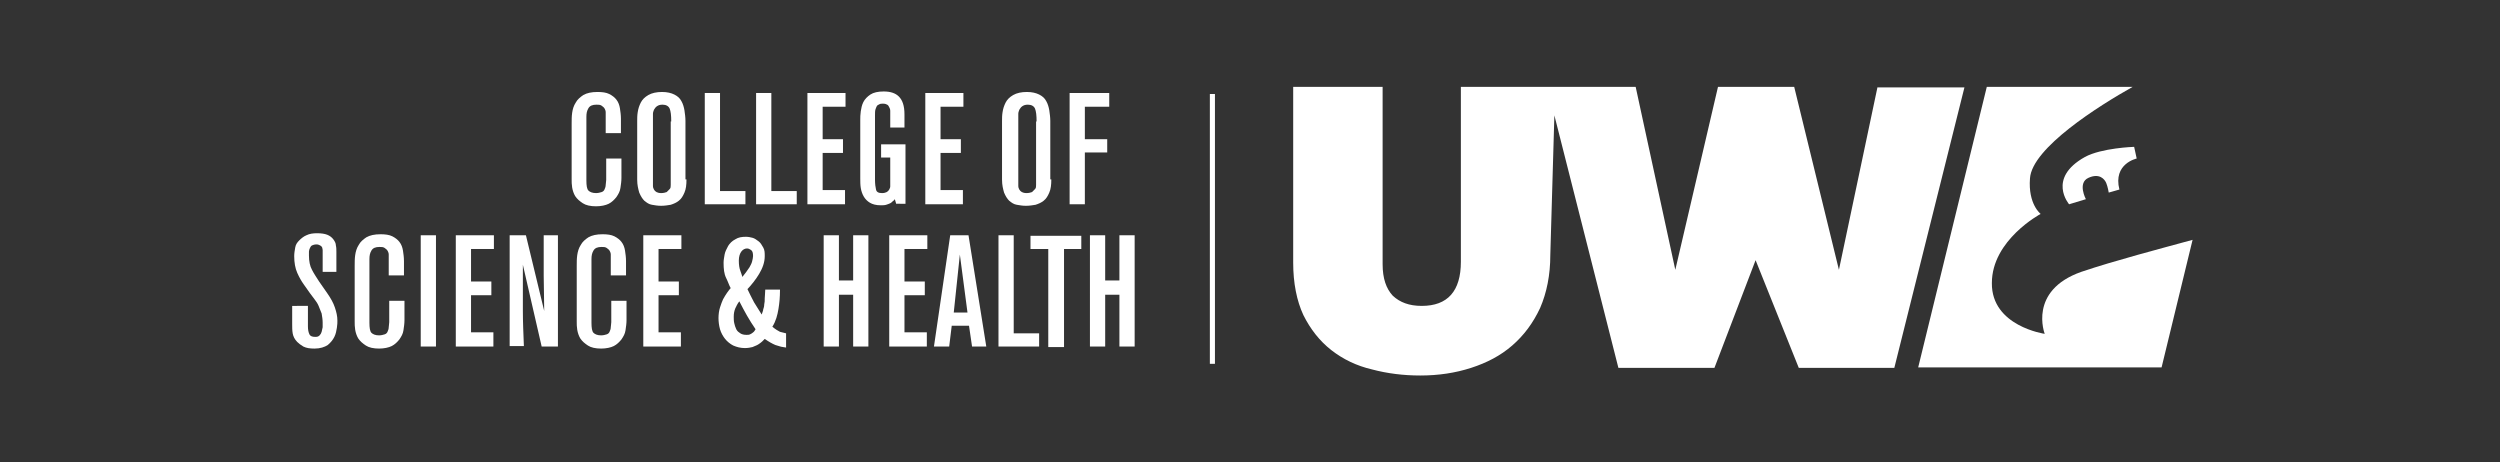
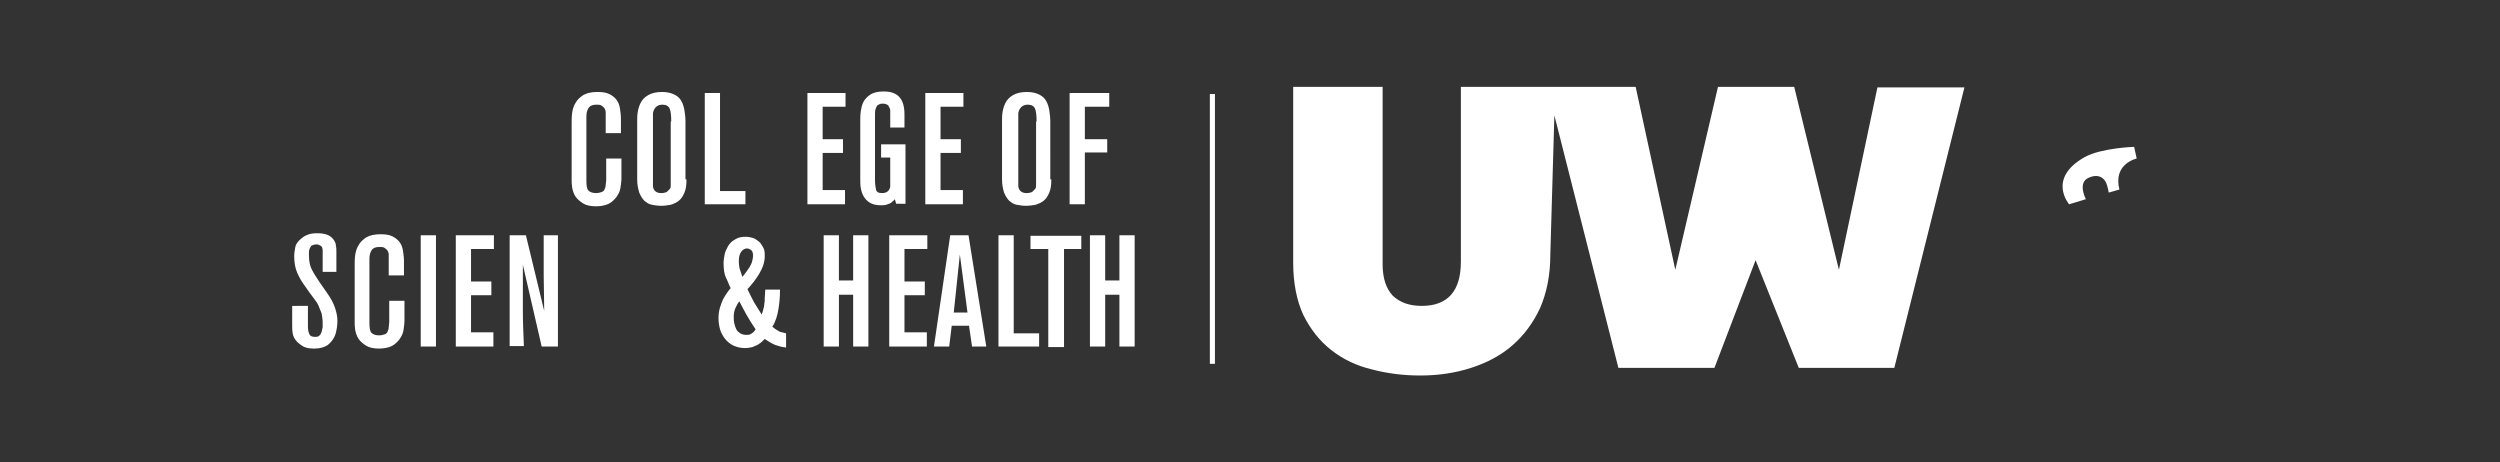
<svg xmlns="http://www.w3.org/2000/svg" version="1.1" id="Layer_1" x="0px" y="0px" viewBox="0 0 492 91" style="enable-background:new 0 0 492 91;" xml:space="preserve">
  <rect x="0" y="0" width="492" height="91" fill="#333333" stroke="none" />
  <style type="text/css">
	.st0{fill:#FFFFFF;}
</style>
  <g>
    <g>
      <rect x="238.1" y="18.5" class="st0" width="1" height="53.1" />
    </g>
  </g>
  <g>
    <path class="st0" d="M420.5,31.2l-0.5-2.3c0,0-6.4,0.2-9.7,2c-7.5,4.2-3.1,9.3-3.1,9.3l3.3-1c0,0-1.7-3.2,0.5-4.2   c2.2-1,3.2,0.3,3.5,1c0.3,0.7,0.5,1.9,0.5,1.9l2.1-0.6C415.8,32.2,420.5,31.2,420.5,31.2z" />
    <path class="st0" d="M369.5,17.1l-7.6,36l-8.8-36h-15l-8.4,36l-7.8-36h-34.4v34.4c0,5.8-2.6,8.7-7.7,8.7c-2.5,0-4.3-0.7-5.7-2   c-1.3-1.4-2-3.4-2-6.2V17.1h-17.6v34.6c0,4,0.7,7.5,2,10.3c1.4,2.8,3.2,5.1,5.5,6.9c2.3,1.8,5,3.1,8,3.8c3,0.8,6.2,1.2,9.5,1.2   c3.6,0,6.9-0.5,10-1.5c3.1-1,5.8-2.4,8.1-4.4c2.3-2,4.1-4.4,5.5-7.4c1.3-3,2-6.5,2-10.4l0.8-27.5l12.6,49.7h18.9l8.1-21.2l8.5,21.2   h18.8l13.8-55.2H369.5z" />
-     <path class="st0" d="M409.6,53.5c-10.5,3.7-7.2,12.2-7.2,12.2s-10.5-1.5-10.4-10c0-8.5,9.6-13.6,9.6-13.6s-2.5-1.9-2.1-7   c0.4-6,13.6-14.3,20.2-18H391l-13.5,55.2h47.9l6.1-25.1C425.3,48.9,416.1,51.3,409.6,53.5z" />
  </g>
  <g>
    <path class="st0" d="M122.3,35c0,0.7-0.1,1.3-0.2,2c-0.1,0.7-0.4,1.2-0.8,1.8c-0.4,0.5-0.9,1-1.5,1.3c-0.6,0.3-1.5,0.5-2.5,0.5   c-1.1,0-2-0.2-2.6-0.6s-1.1-0.8-1.5-1.4c-0.3-0.5-0.5-1.1-0.6-1.7c-0.1-0.6-0.1-1.1-0.1-1.6v-11c0-0.7,0-1.4,0.1-2.1   c0.1-0.7,0.3-1.4,0.7-2c0.3-0.6,0.9-1.1,1.5-1.5c0.7-0.4,1.6-0.6,2.8-0.6c0.9,0,1.7,0.1,2.3,0.4c0.6,0.3,1.1,0.7,1.4,1.1   c0.4,0.5,0.6,1.1,0.7,1.7c0.1,0.7,0.2,1.3,0.2,2.1v2.8h-3v-3.4c0-0.2,0-0.5,0-0.7c0-0.3-0.1-0.5-0.2-0.7c-0.1-0.2-0.3-0.4-0.6-0.6   c-0.3-0.2-0.6-0.2-1-0.2c-0.8,0-1.3,0.2-1.6,0.7c-0.3,0.5-0.4,1-0.4,1.7v12.5c0,1,0.1,1.7,0.4,2c0.3,0.3,0.8,0.5,1.5,0.5   c0.4,0,0.8-0.1,1.1-0.2c0.3-0.1,0.5-0.3,0.6-0.6c0.1-0.2,0.2-0.5,0.2-0.8c0-0.3,0.1-0.6,0.1-1v-4.2h3V35z" />
    <path class="st0" d="M135.1,35.3c0,1.1-0.1,1.9-0.4,2.6c-0.3,0.7-0.6,1.2-1.1,1.6s-1,0.6-1.6,0.8c-0.6,0.1-1.2,0.2-1.9,0.2   s-1.2-0.1-1.8-0.2s-1-0.4-1.5-0.8c-0.4-0.4-0.7-0.9-1-1.6c-0.2-0.7-0.4-1.5-0.4-2.5V23.8c0-0.5,0-1.1,0.1-1.7   c0.1-0.7,0.3-1.3,0.6-1.9c0.3-0.6,0.8-1.1,1.5-1.5c0.7-0.4,1.6-0.6,2.7-0.6c1,0,1.8,0.2,2.4,0.5c0.6,0.3,1.1,0.7,1.4,1.3   c0.3,0.5,0.5,1.2,0.6,1.8c0.1,0.7,0.2,1.4,0.2,2.1V35.3z M132.1,23.9c0-1.2-0.1-2-0.3-2.5c-0.2-0.5-0.7-0.8-1.4-0.8   c-0.5,0-0.8,0.1-1.1,0.3c-0.3,0.2-0.4,0.4-0.6,0.7c-0.1,0.3-0.2,0.5-0.2,0.8c0,0.3,0,0.6,0,0.8v12.5c0,0.3,0,0.6,0,0.9   c0,0.3,0.1,0.5,0.2,0.7c0.1,0.2,0.3,0.4,0.5,0.5c0.2,0.1,0.5,0.2,0.9,0.2c0.5,0,0.8-0.1,1.1-0.2c0.2-0.2,0.4-0.4,0.6-0.6   s0.2-0.5,0.2-0.8c0-0.3,0-0.6,0-0.9V23.9z" />
    <path class="st0" d="M138.7,40.2V18.3h3v19.3h5v2.6H138.7z" />
-     <path class="st0" d="M148.8,40.2V18.3h3v19.3h5v2.6H148.8z" />
    <path class="st0" d="M158.9,40.2V18.3h7.5V21h-4.5v6.4h4v2.7h-4v7.3h4.4v2.8H158.9z" />
    <path class="st0" d="M176.4,40.2l-0.3-1c-0.1,0.1-0.2,0.3-0.4,0.4c-0.2,0.2-0.3,0.3-0.5,0.4c-0.2,0.1-0.5,0.2-0.8,0.3   c-0.3,0.1-0.7,0.1-1.1,0.1c-0.9,0-1.6-0.2-2.1-0.5c-0.5-0.3-0.9-0.7-1.2-1.2c-0.3-0.5-0.5-1.1-0.6-1.7c-0.1-0.6-0.1-1.3-0.1-1.9   V23.6c0-0.5,0-1,0.1-1.7c0.1-0.6,0.2-1.2,0.5-1.8c0.3-0.6,0.8-1.1,1.4-1.5c0.6-0.4,1.5-0.6,2.6-0.6c1.3,0,2.3,0.3,3,1   c0.7,0.7,1.1,1.8,1.1,3.5v2.6h-2.8v-2.5c0-0.3,0-0.5,0-0.8c0-0.3-0.1-0.5-0.2-0.7c-0.1-0.2-0.2-0.4-0.4-0.5   c-0.2-0.1-0.4-0.2-0.8-0.2c-0.3,0-0.5,0-0.7,0.1c-0.2,0.1-0.4,0.2-0.5,0.3c-0.1,0.2-0.2,0.4-0.3,0.7s-0.1,0.7-0.1,1.2v12.7   c0,0.8,0.1,1.5,0.2,1.9c0.1,0.5,0.5,0.7,1.2,0.7c0.4,0,0.7-0.1,0.9-0.2c0.2-0.1,0.4-0.3,0.5-0.5c0.1-0.2,0.2-0.4,0.2-0.6   c0-0.2,0-0.4,0-0.7v-5h-1.8v-2.6h4.8v11.7H176.4z" />
    <path class="st0" d="M182.1,40.2V18.3h7.5V21h-4.5v6.4h4v2.7h-4v7.3h4.4v2.8H182.1z" />
    <path class="st0" d="M206.9,35.3c0,1.1-0.1,1.9-0.4,2.6c-0.3,0.7-0.6,1.2-1.1,1.6s-1,0.6-1.6,0.8c-0.6,0.1-1.2,0.2-1.9,0.2   s-1.2-0.1-1.8-0.2s-1-0.4-1.5-0.8c-0.4-0.4-0.7-0.9-1-1.6c-0.2-0.7-0.4-1.5-0.4-2.5V23.8c0-0.5,0-1.1,0.1-1.7   c0.1-0.7,0.3-1.3,0.6-1.9c0.3-0.6,0.8-1.1,1.5-1.5c0.7-0.4,1.6-0.6,2.7-0.6c1,0,1.8,0.2,2.4,0.5c0.6,0.3,1.1,0.7,1.4,1.3   c0.3,0.5,0.5,1.2,0.6,1.8c0.1,0.7,0.2,1.4,0.2,2.1V35.3z M204,23.9c0-1.2-0.1-2-0.3-2.5c-0.2-0.5-0.7-0.8-1.4-0.8   c-0.5,0-0.8,0.1-1.1,0.3c-0.3,0.2-0.4,0.4-0.6,0.7c-0.1,0.3-0.2,0.5-0.2,0.8c0,0.3,0,0.6,0,0.8v12.5c0,0.3,0,0.6,0,0.9   c0,0.3,0.1,0.5,0.2,0.7c0.1,0.2,0.3,0.4,0.5,0.5c0.2,0.1,0.5,0.2,0.9,0.2c0.5,0,0.8-0.1,1.1-0.2c0.2-0.2,0.4-0.4,0.6-0.6   s0.2-0.5,0.2-0.8c0-0.3,0-0.6,0-0.9V23.9z" />
    <path class="st0" d="M213.5,21v6.4h4.4V30h-4.4v10.2h-3V18.3h7.8V21H213.5z" />
    <path class="st0" d="M60.6,60.2v4c0,0.7,0.1,1.2,0.3,1.6c0.2,0.4,0.6,0.5,1.2,0.5c0.4,0,0.6-0.1,0.8-0.3s0.3-0.4,0.4-0.7   c0.1-0.3,0.1-0.6,0.2-0.9c0-0.3,0-0.6,0-0.9c0-0.6-0.1-1.2-0.2-1.8c-0.2-0.5-0.4-1-0.6-1.5c-0.2-0.5-0.5-0.9-0.8-1.3   c-0.3-0.4-0.6-0.8-0.9-1.2L59.8,56c-0.5-0.7-0.9-1.4-1.3-2.3c-0.4-0.9-0.6-2-0.6-3.3c0-0.6,0.1-1.1,0.2-1.7s0.4-1,0.8-1.4   c0.4-0.4,0.9-0.8,1.4-1c0.6-0.3,1.3-0.4,2.1-0.4s1.5,0.1,2,0.3c0.5,0.2,0.9,0.5,1.2,0.9c0.3,0.4,0.5,0.8,0.5,1.2   c0.1,0.4,0.1,0.9,0.1,1.3v3.9h-2.7v-3.8c0-0.1,0-0.3,0-0.5c0-0.2-0.1-0.4-0.1-0.5c-0.1-0.2-0.2-0.3-0.4-0.4   c-0.2-0.1-0.4-0.2-0.7-0.2c-0.4,0-0.7,0.1-0.9,0.2c-0.2,0.1-0.3,0.3-0.4,0.5c-0.1,0.2-0.2,0.5-0.2,0.7c0,0.3,0,0.5,0,0.8   c0,1.1,0.2,2.1,0.6,2.8c0.4,0.8,0.9,1.5,1.4,2.3l1.6,2.3c0.7,1,1.2,1.9,1.5,2.8c0.3,0.9,0.5,1.7,0.5,2.6c0,0.3,0,0.8-0.1,1.4   c-0.1,0.6-0.2,1.2-0.5,1.8c-0.3,0.6-0.7,1.1-1.3,1.6c-0.6,0.4-1.5,0.7-2.6,0.7c-0.9,0-1.6-0.1-2.2-0.4c-0.5-0.3-0.9-0.6-1.2-0.9   c-0.5-0.5-0.8-1.1-0.9-1.7c-0.1-0.6-0.1-1.2-0.1-1.8v-3.6H60.6z" />
    <path class="st0" d="M79.6,63c0,0.7-0.1,1.3-0.2,2c-0.1,0.7-0.4,1.2-0.8,1.8c-0.4,0.5-0.9,1-1.5,1.3c-0.6,0.3-1.5,0.5-2.5,0.5   c-1.1,0-2-0.2-2.6-0.6s-1.1-0.8-1.5-1.4c-0.3-0.5-0.5-1.1-0.6-1.7c-0.1-0.6-0.1-1.1-0.1-1.6v-11c0-0.7,0-1.4,0.1-2.1   c0.1-0.7,0.3-1.4,0.7-2c0.3-0.6,0.9-1.1,1.5-1.5c0.7-0.4,1.6-0.6,2.8-0.6c0.9,0,1.7,0.1,2.3,0.4c0.6,0.3,1.1,0.7,1.4,1.1   c0.4,0.5,0.6,1.1,0.7,1.7c0.1,0.7,0.2,1.3,0.2,2.1v2.8h-3v-3.4c0-0.2,0-0.5,0-0.7c0-0.3-0.1-0.5-0.2-0.7c-0.1-0.2-0.3-0.4-0.6-0.6   c-0.3-0.2-0.6-0.2-1-0.2c-0.8,0-1.3,0.2-1.6,0.7c-0.3,0.5-0.4,1-0.4,1.7v12.5c0,1,0.1,1.7,0.4,2c0.3,0.3,0.8,0.5,1.5,0.5   c0.4,0,0.8-0.1,1.1-0.2c0.3-0.1,0.5-0.3,0.6-0.6c0.1-0.2,0.2-0.5,0.2-0.8c0-0.3,0.1-0.6,0.1-1v-4.2h3V63z" />
    <path class="st0" d="M82.8,68.2V46.3h3v21.9H82.8z" />
    <path class="st0" d="M89.7,68.2V46.3h7.5V49h-4.5v6.4h4v2.7h-4v7.3h4.4v2.8H89.7z" />
    <path class="st0" d="M106.6,68.2l-3.7-16.1c0,0.4,0,0.9,0,1.6c0,0.7,0,1.4,0,2.2c0,0.8,0,1.7,0,2.6c0,0.9,0,1.8,0,2.7   c0,2.1,0.1,4.4,0.2,6.9h-2.8V46.3h3.2l3.6,14.9c0-2.5-0.1-4.9-0.1-6.9c0-0.9,0-1.8,0-2.7c0-0.9,0-1.7,0-2.4c0-0.7,0-1.4,0-1.9   c0-0.5,0-0.9,0-1h2.8v21.9H106.6z" />
-     <path class="st0" d="M123.3,63c0,0.7-0.1,1.3-0.2,2c-0.1,0.7-0.4,1.2-0.8,1.8c-0.4,0.5-0.9,1-1.5,1.3c-0.6,0.3-1.5,0.5-2.5,0.5   c-1.1,0-2-0.2-2.6-0.6s-1.1-0.8-1.5-1.4c-0.3-0.5-0.5-1.1-0.6-1.7c-0.1-0.6-0.1-1.1-0.1-1.6v-11c0-0.7,0-1.4,0.1-2.1   c0.1-0.7,0.3-1.4,0.7-2c0.3-0.6,0.9-1.1,1.5-1.5c0.7-0.4,1.6-0.6,2.8-0.6c0.9,0,1.7,0.1,2.3,0.4c0.6,0.3,1.1,0.7,1.4,1.1   c0.4,0.5,0.6,1.1,0.7,1.7c0.1,0.7,0.2,1.3,0.2,2.1v2.8h-3v-3.4c0-0.2,0-0.5,0-0.7c0-0.3-0.1-0.5-0.2-0.7c-0.1-0.2-0.3-0.4-0.6-0.6   c-0.3-0.2-0.6-0.2-1-0.2c-0.8,0-1.3,0.2-1.6,0.7c-0.3,0.5-0.4,1-0.4,1.7v12.5c0,1,0.1,1.7,0.4,2c0.3,0.3,0.8,0.5,1.5,0.5   c0.4,0,0.8-0.1,1.1-0.2c0.3-0.1,0.5-0.3,0.6-0.6c0.1-0.2,0.2-0.5,0.2-0.8c0-0.3,0.1-0.6,0.1-1v-4.2h3V63z" />
-     <path class="st0" d="M126.6,68.2V46.3h7.5V49h-4.5v6.4h4v2.7h-4v7.3h4.4v2.8H126.6z" />
    <path class="st0" d="M153.5,57.2c0,1.2-0.1,2.4-0.3,3.6c-0.2,1.2-0.5,2.4-1.2,3.5c0.6,0.5,1.1,0.8,1.5,1c0.4,0.1,0.8,0.2,1.2,0.3   v2.8c-0.4-0.1-0.8-0.1-1.1-0.2c-0.3-0.1-0.7-0.2-1-0.3s-0.6-0.3-1-0.5c-0.3-0.2-0.7-0.4-1.1-0.7c-0.1,0.1-0.3,0.3-0.5,0.5   s-0.5,0.4-0.8,0.6s-0.7,0.3-1.1,0.5c-0.4,0.1-0.9,0.2-1.5,0.2c-0.9,0-1.6-0.2-2.3-0.5c-0.6-0.3-1.2-0.8-1.6-1.3   c-0.4-0.5-0.8-1.2-1-1.9s-0.3-1.5-0.3-2.2s0.1-1.5,0.3-2.1c0.2-0.6,0.4-1.2,0.6-1.6c0.3-0.5,0.5-0.9,0.8-1.3   c0.3-0.4,0.5-0.7,0.7-0.9c-0.3-0.5-0.5-1.2-0.9-2s-0.5-1.8-0.5-3c0-0.5,0.1-1,0.2-1.6c0.1-0.6,0.4-1.1,0.7-1.7   c0.3-0.5,0.8-1,1.4-1.3c0.6-0.4,1.3-0.5,2.1-0.5c0.5,0,0.9,0.1,1.3,0.2c0.4,0.1,0.8,0.4,1.2,0.7c0.4,0.3,0.6,0.7,0.9,1.2   s0.3,1.1,0.3,1.7c0,0.6-0.1,1.2-0.3,1.8c-0.2,0.6-0.5,1.2-0.8,1.7c-0.3,0.5-0.7,1.1-1.1,1.6c-0.4,0.5-0.8,1-1.2,1.4   c0.4,0.9,0.9,1.8,1.3,2.6c0.5,0.8,1,1.6,1.5,2.4c0.1-0.4,0.3-0.7,0.3-1c0.1-0.3,0.2-0.6,0.2-1c0.1-0.4,0.1-0.7,0.1-1.2   c0-0.4,0.1-1,0.1-1.7H153.5z M148.7,64.8c-0.6-0.9-1.2-1.8-1.7-2.7c-0.5-0.9-1-1.8-1.5-2.8c-0.4,0.5-0.6,1-0.8,1.4   c-0.2,0.5-0.3,1-0.3,1.6c0,0.4,0,0.9,0.1,1.3s0.2,0.8,0.4,1.2c0.2,0.4,0.5,0.6,0.8,0.8c0.3,0.2,0.7,0.3,1.2,0.3   c0.3,0,0.5,0,0.7-0.1c0.2-0.1,0.4-0.2,0.5-0.3s0.3-0.2,0.4-0.4C148.6,64.9,148.7,64.8,148.7,64.8z M146.1,54.5   c0.2-0.3,0.5-0.6,0.7-0.9c0.2-0.3,0.5-0.7,0.7-1c0.2-0.4,0.4-0.7,0.5-1.1c0.1-0.4,0.2-0.8,0.2-1.1c0-0.6-0.1-1-0.4-1.2   c-0.3-0.2-0.5-0.3-0.8-0.3c-0.4,0-0.8,0.2-1.1,0.6c-0.3,0.4-0.5,1-0.5,1.8c0,0.8,0.1,1.5,0.3,2C145.9,53.8,146,54.2,146.1,54.5z" />
    <path class="st0" d="M167.9,68.2V58h-2.8v10.2h-3V46.3h3v8.9h2.8v-8.9h3v21.9H167.9z" />
    <path class="st0" d="M175,68.2V46.3h7.5V49H178v6.4h4v2.7h-4v7.3h4.4v2.8H175z" />
    <path class="st0" d="M191.3,68.2l-0.6-4.1h-3.4l-0.5,4.1h-3l3.2-21.9h3.6l3.5,21.9H191.3z M188.9,50.1l-1.2,11.4h2.7L188.9,50.1z" />
    <path class="st0" d="M196.5,68.2V46.3h3v19.3h5v2.6H196.5z" />
    <path class="st0" d="M209.4,49v19.3h-3.1V49h-3.5v-2.6h10V49H209.4z" />
    <path class="st0" d="M220.3,68.2V58h-2.8v10.2h-3V46.3h3v8.9h2.8v-8.9h3v21.9H220.3z" />
  </g>
</svg>